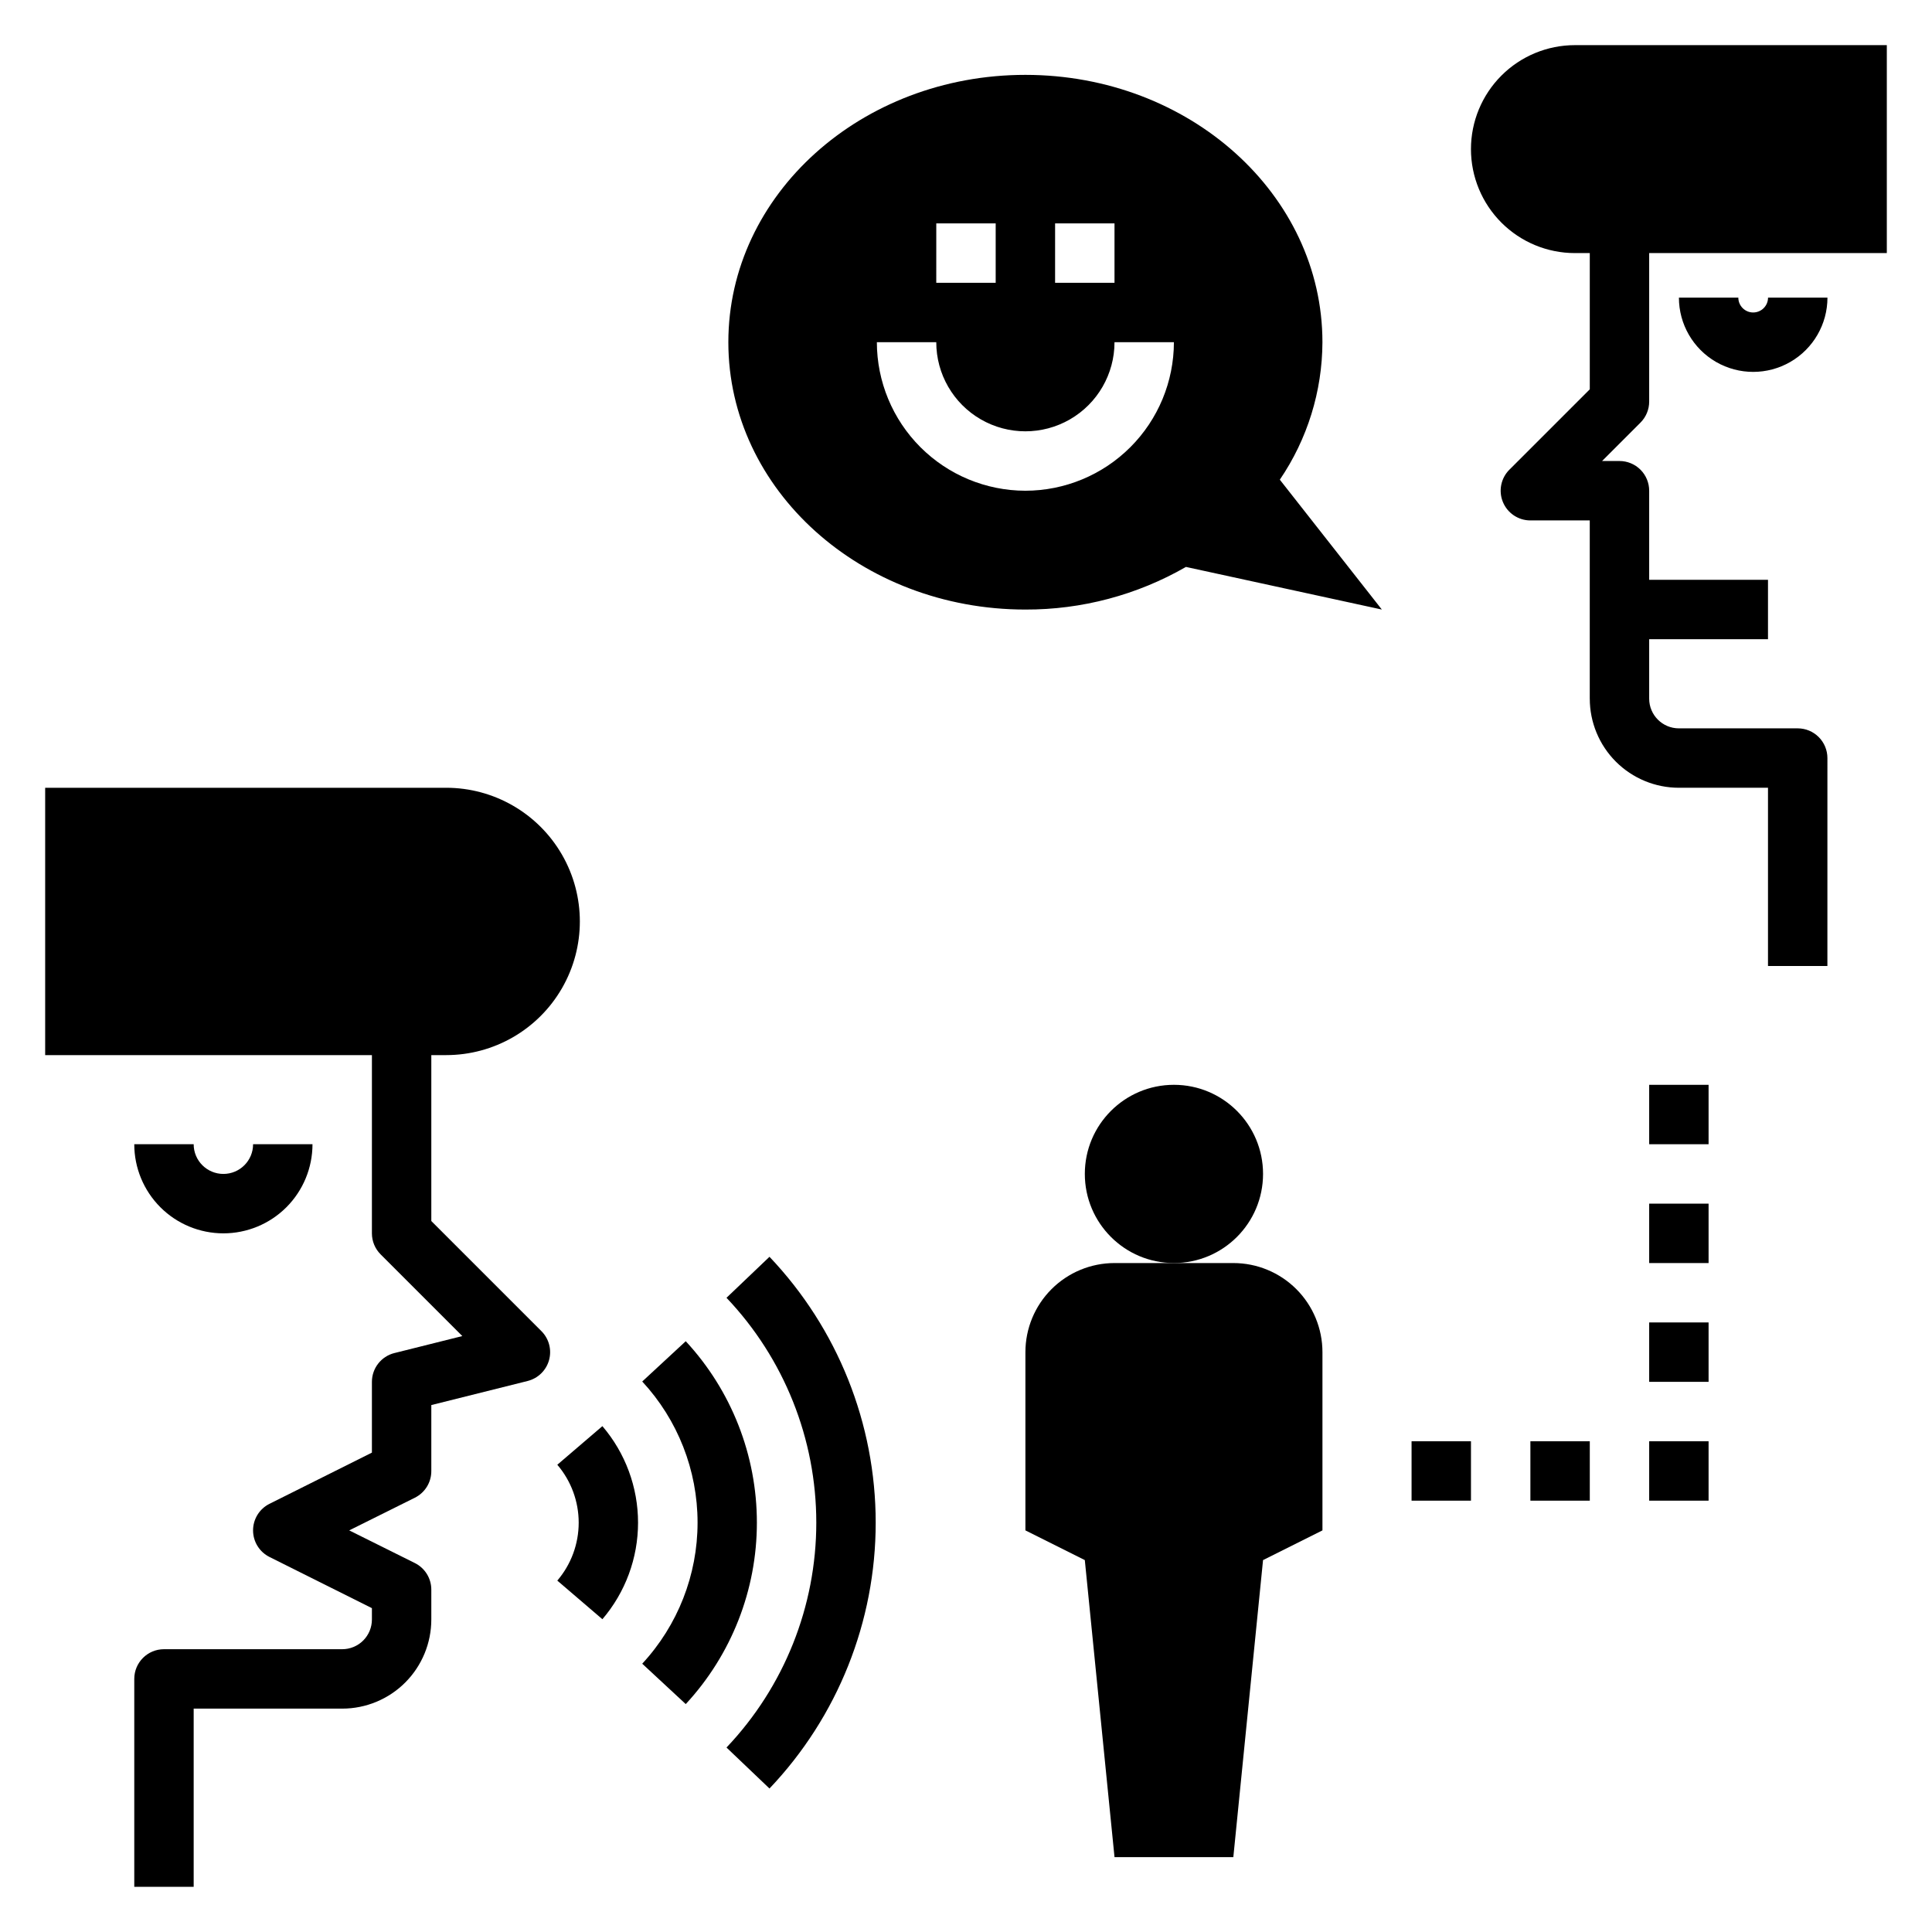
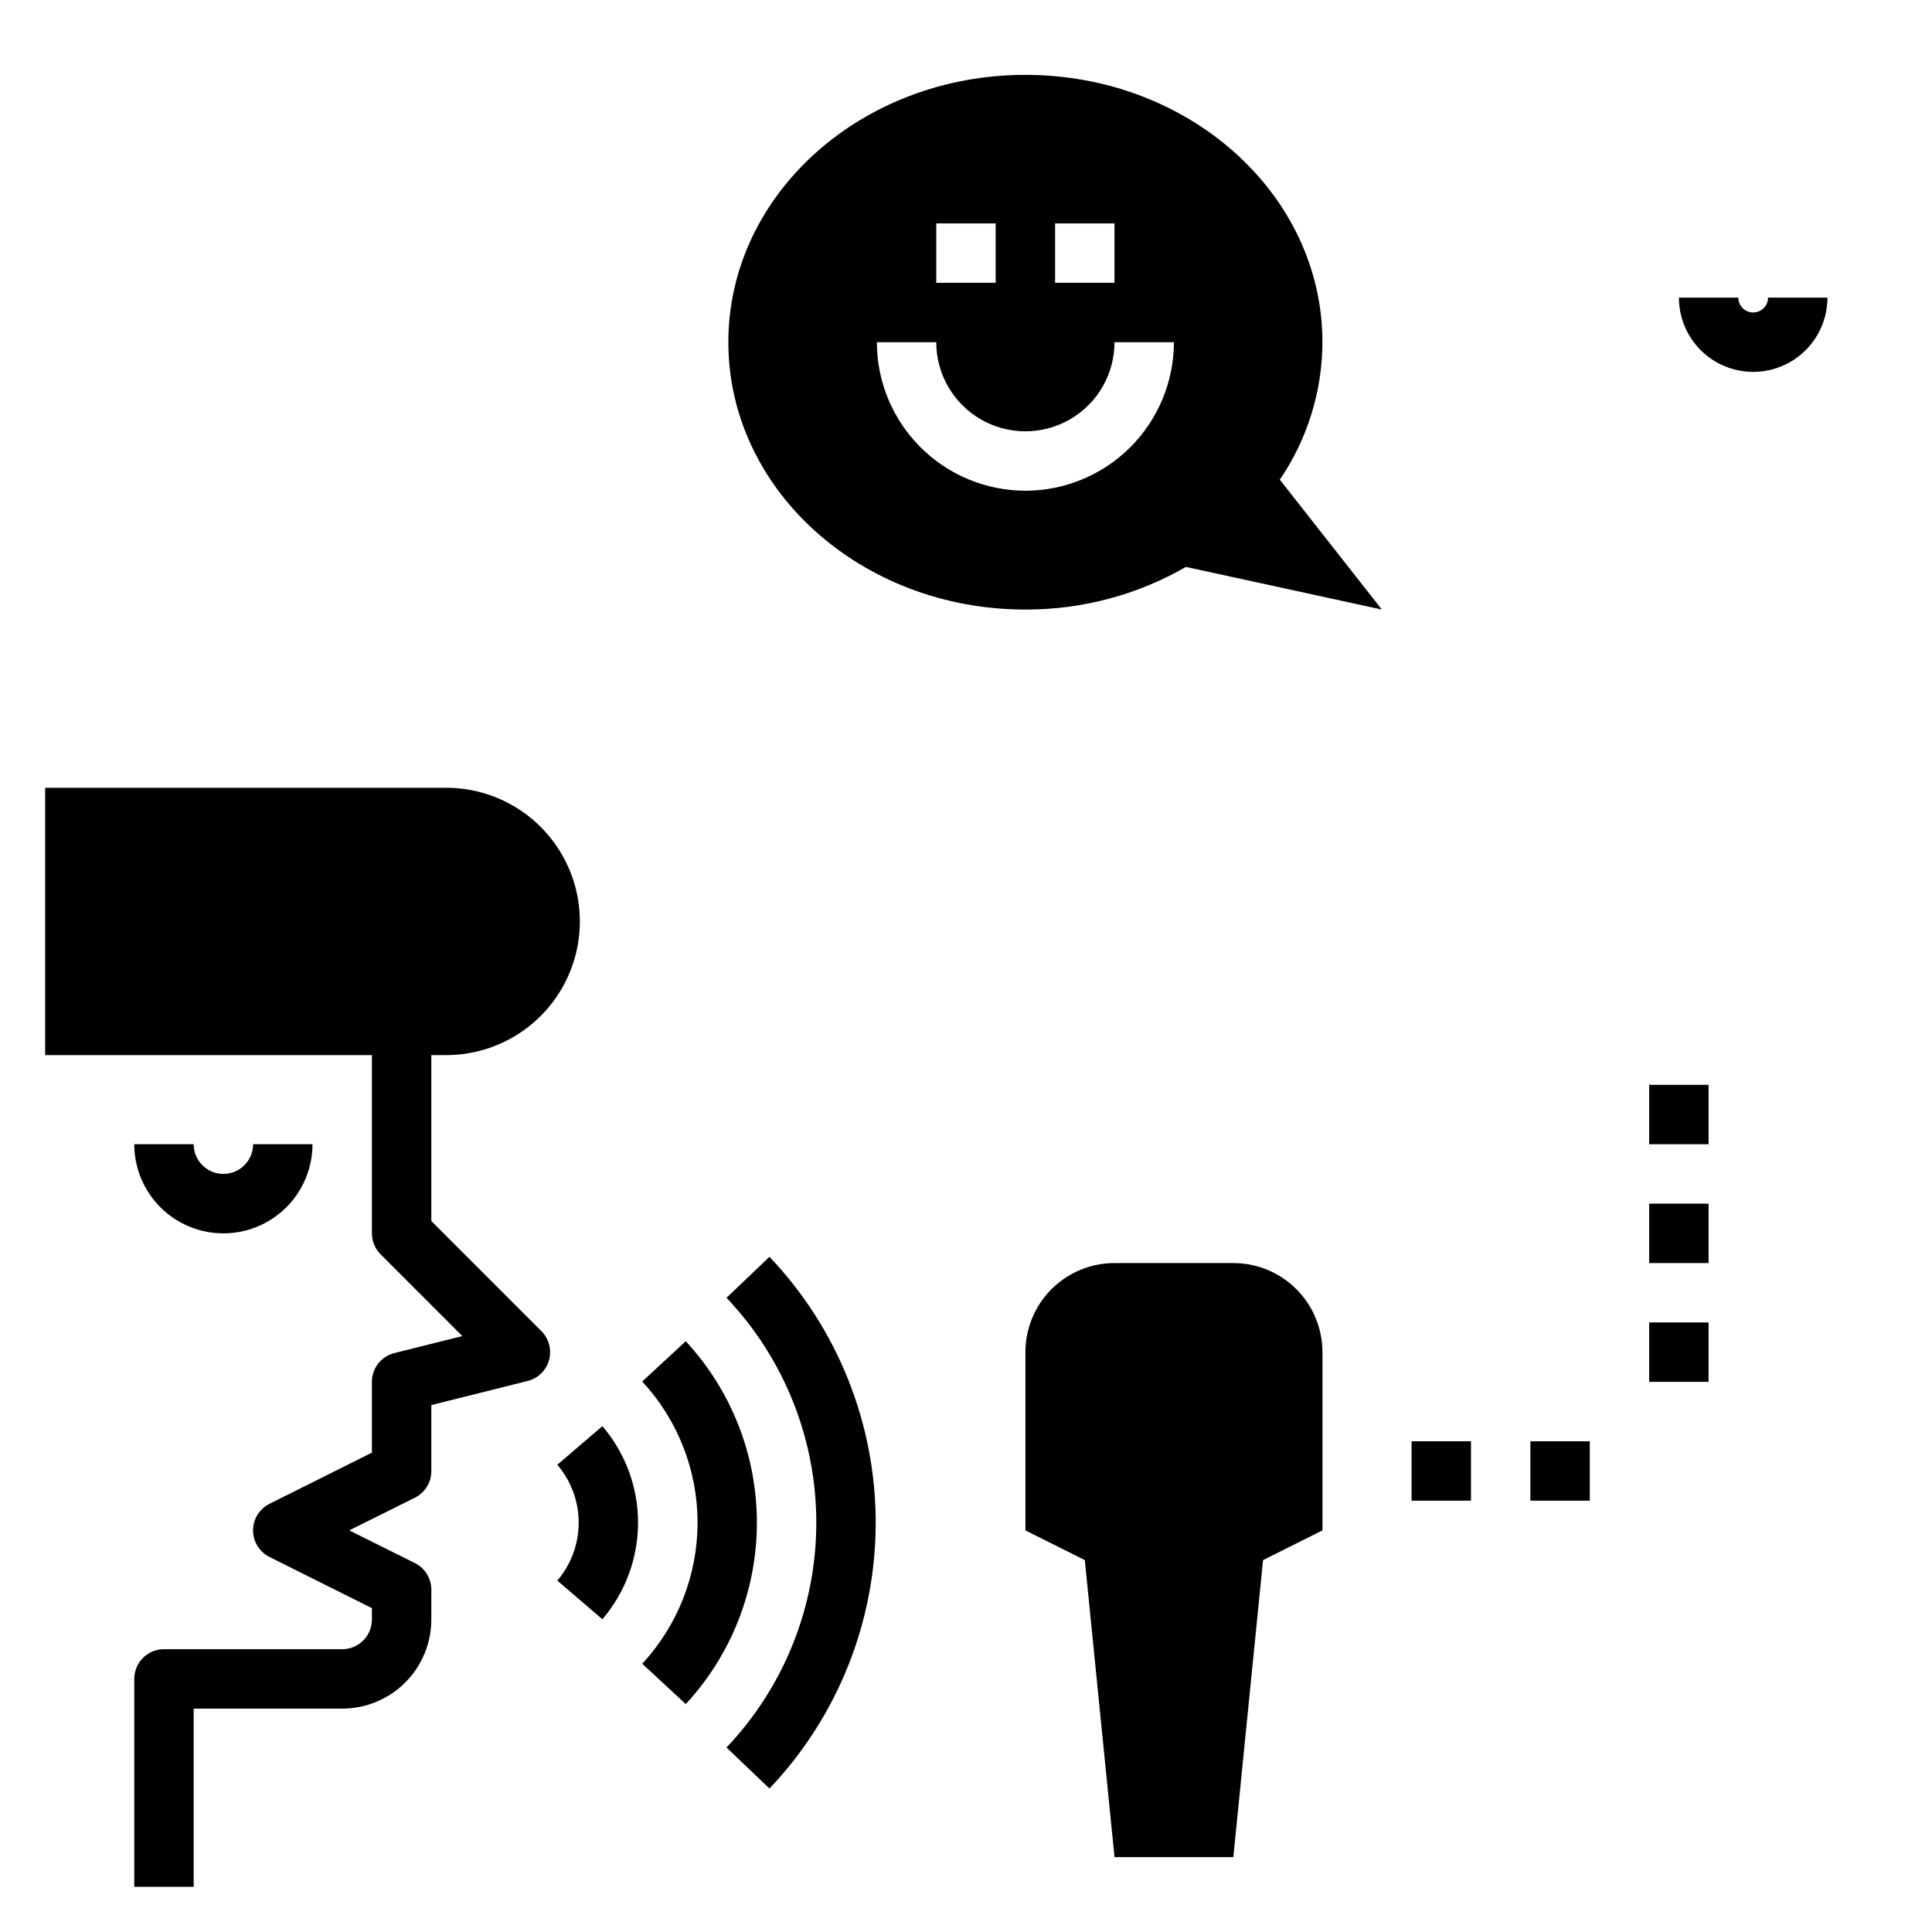
<svg xmlns="http://www.w3.org/2000/svg" fill="#000000" width="800px" height="800px" version="1.1" viewBox="144 144 512 512">
  <g>
    <path d="m203.2 470.85c6.262 0 12.27-2.488 16.699-6.918 4.426-4.43 6.914-10.438 6.914-16.699h-15.742c0 4.348-3.523 7.871-7.871 7.871-4.348 0-7.875-3.523-7.875-7.871h-15.742c0 6.262 2.488 12.27 6.918 16.699 4.426 4.43 10.434 6.918 16.699 6.918z" />
    <path d="m242.56 470.85c0 2.086 0.828 4.09 2.305 5.566l21.656 21.656-18.004 4.504v-0.004c-3.5 0.879-5.957 4.027-5.957 7.637v18.75l-27.137 13.566c-2.672 1.328-4.359 4.059-4.359 7.043s1.688 5.715 4.359 7.047l27.137 13.562v3.008c0 2.086-0.828 4.09-2.305 5.566-1.477 1.477-3.481 2.305-5.566 2.305h-47.234c-4.348 0-7.871 3.523-7.871 7.871v55.105h15.742v-47.23h39.363c6.262 0 12.27-2.488 16.699-6.918 4.426-4.43 6.914-10.438 6.914-16.699v-7.871c0.02-3-1.672-5.746-4.352-7.086l-17.406-8.66 17.406-8.66c2.68-1.34 4.371-4.086 4.352-7.082v-17.469l25.527-6.383 0.004-0.004c2.75-0.688 4.914-2.801 5.672-5.535 0.754-2.731-0.016-5.66-2.019-7.664l-29.184-29.184v-43.973h3.938c12.656 0 24.352-6.75 30.68-17.711 6.328-10.961 6.328-24.465 0-35.426-6.328-10.957-18.023-17.711-30.68-17.711h-106.27v70.848h86.594z" />
    <path d="m303.64 573.11c6.098-7.129 9.449-16.203 9.449-25.586 0-9.379-3.352-18.453-9.449-25.582l-11.949 10.234v-0.004c3.66 4.281 5.668 9.723 5.668 15.352s-2.008 11.074-5.668 15.352z" />
    <path d="m325.73 595.6c12.121-13.078 18.852-30.25 18.852-48.082s-6.731-35.004-18.852-48.082l-11.531 10.676c9.426 10.168 14.664 23.523 14.664 37.391 0 13.867-5.238 27.223-14.664 37.395z" />
    <path d="m336.53 607.11 11.391 10.863c18.07-19.008 28.148-44.23 28.148-70.457 0-26.227-10.078-51.449-28.148-70.453l-11.391 10.863c15.277 16.078 23.797 37.41 23.797 59.59 0 22.18-8.52 43.512-23.797 59.594z" />
-     <path d="m533.82 183.52c0 7.305 2.902 14.312 8.07 19.48 5.164 5.168 12.172 8.07 19.48 8.07h3.938v36.102l-21.309 21.309h-0.004c-2.25 2.25-2.922 5.637-1.703 8.578s4.086 4.859 7.269 4.859h15.742v47.23h0.004c0 6.266 2.488 12.273 6.914 16.699 4.43 4.43 10.438 6.918 16.699 6.918h23.617v47.23h15.742l0.004-55.102c0-2.09-0.832-4.09-2.309-5.566-1.477-1.477-3.477-2.305-5.566-2.305h-31.488c-4.348 0-7.871-3.527-7.871-7.875v-15.742h31.488v-15.742h-31.488v-23.617c0-2.09-0.828-4.09-2.305-5.566-1.477-1.477-3.481-2.305-5.566-2.305h-4.613l10.18-10.18c1.477-1.477 2.305-3.477 2.305-5.566v-39.359h62.977v-55.105h-82.656c-7.309 0-14.316 2.902-19.48 8.07-5.168 5.168-8.07 12.176-8.07 19.484z" />
    <path d="m518.08 525.95h15.742v15.742h-15.742z" />
    <path d="m549.57 525.95h15.742v15.742h-15.742z" />
-     <path d="m581.05 525.95h15.742v15.742h-15.742z" />
    <path d="m581.05 494.46h15.742v15.742h-15.742z" />
    <path d="m581.05 462.98h15.742v15.742h-15.742z" />
    <path d="m581.05 431.49h15.742v15.742h-15.742z" />
    <path d="m608.61 226.81c-2.172 0-3.934-1.762-3.934-3.934h-15.746c0 7.031 3.754 13.527 9.84 17.043 6.09 3.516 13.594 3.516 19.68 0 6.09-3.516 9.844-10.012 9.844-17.043h-15.746c0 1.043-0.414 2.043-1.152 2.781-0.738 0.738-1.738 1.152-2.785 1.152z" />
    <path d="m337.02 234.69c0 39.133 35.242 70.848 78.719 70.848 14.93 0.047 29.609-3.848 42.547-11.297l51.918 11.297-27.039-34.418c7.312-10.746 11.246-23.434 11.293-36.43 0-39.133-35.242-70.848-78.719-70.848-43.477-0.004-78.719 31.715-78.719 70.848zm55.105-31.488h15.742v15.742h-15.746zm23.617 70.848h-0.004c-10.434-0.012-20.438-4.164-27.816-11.543-7.379-7.379-11.531-17.383-11.543-27.816h15.742c0 8.438 4.504 16.23 11.809 20.449 7.309 4.219 16.309 4.219 23.617 0 7.309-4.219 11.809-12.012 11.809-20.449h15.742c-0.012 10.434-4.164 20.438-11.539 27.816-7.379 7.379-17.387 11.531-27.82 11.543zm7.871-70.848h15.742v15.742h-15.746z" />
-     <path d="m478.72 455.1c0 13.043-10.574 23.617-23.617 23.617-13.043 0-23.613-10.574-23.613-23.617 0-13.043 10.57-23.613 23.613-23.613 13.043 0 23.617 10.57 23.617 23.613" />
    <path d="m478.72 557.44 15.742-7.871v-47.23c0-6.266-2.484-12.27-6.914-16.699-4.43-4.43-10.438-6.918-16.699-6.918h-31.488c-6.266 0-12.27 2.488-16.699 6.918-4.43 4.43-6.918 10.434-6.918 16.699v47.23l15.742 7.871 7.871 78.719h31.488z" />
  </g>
</svg>